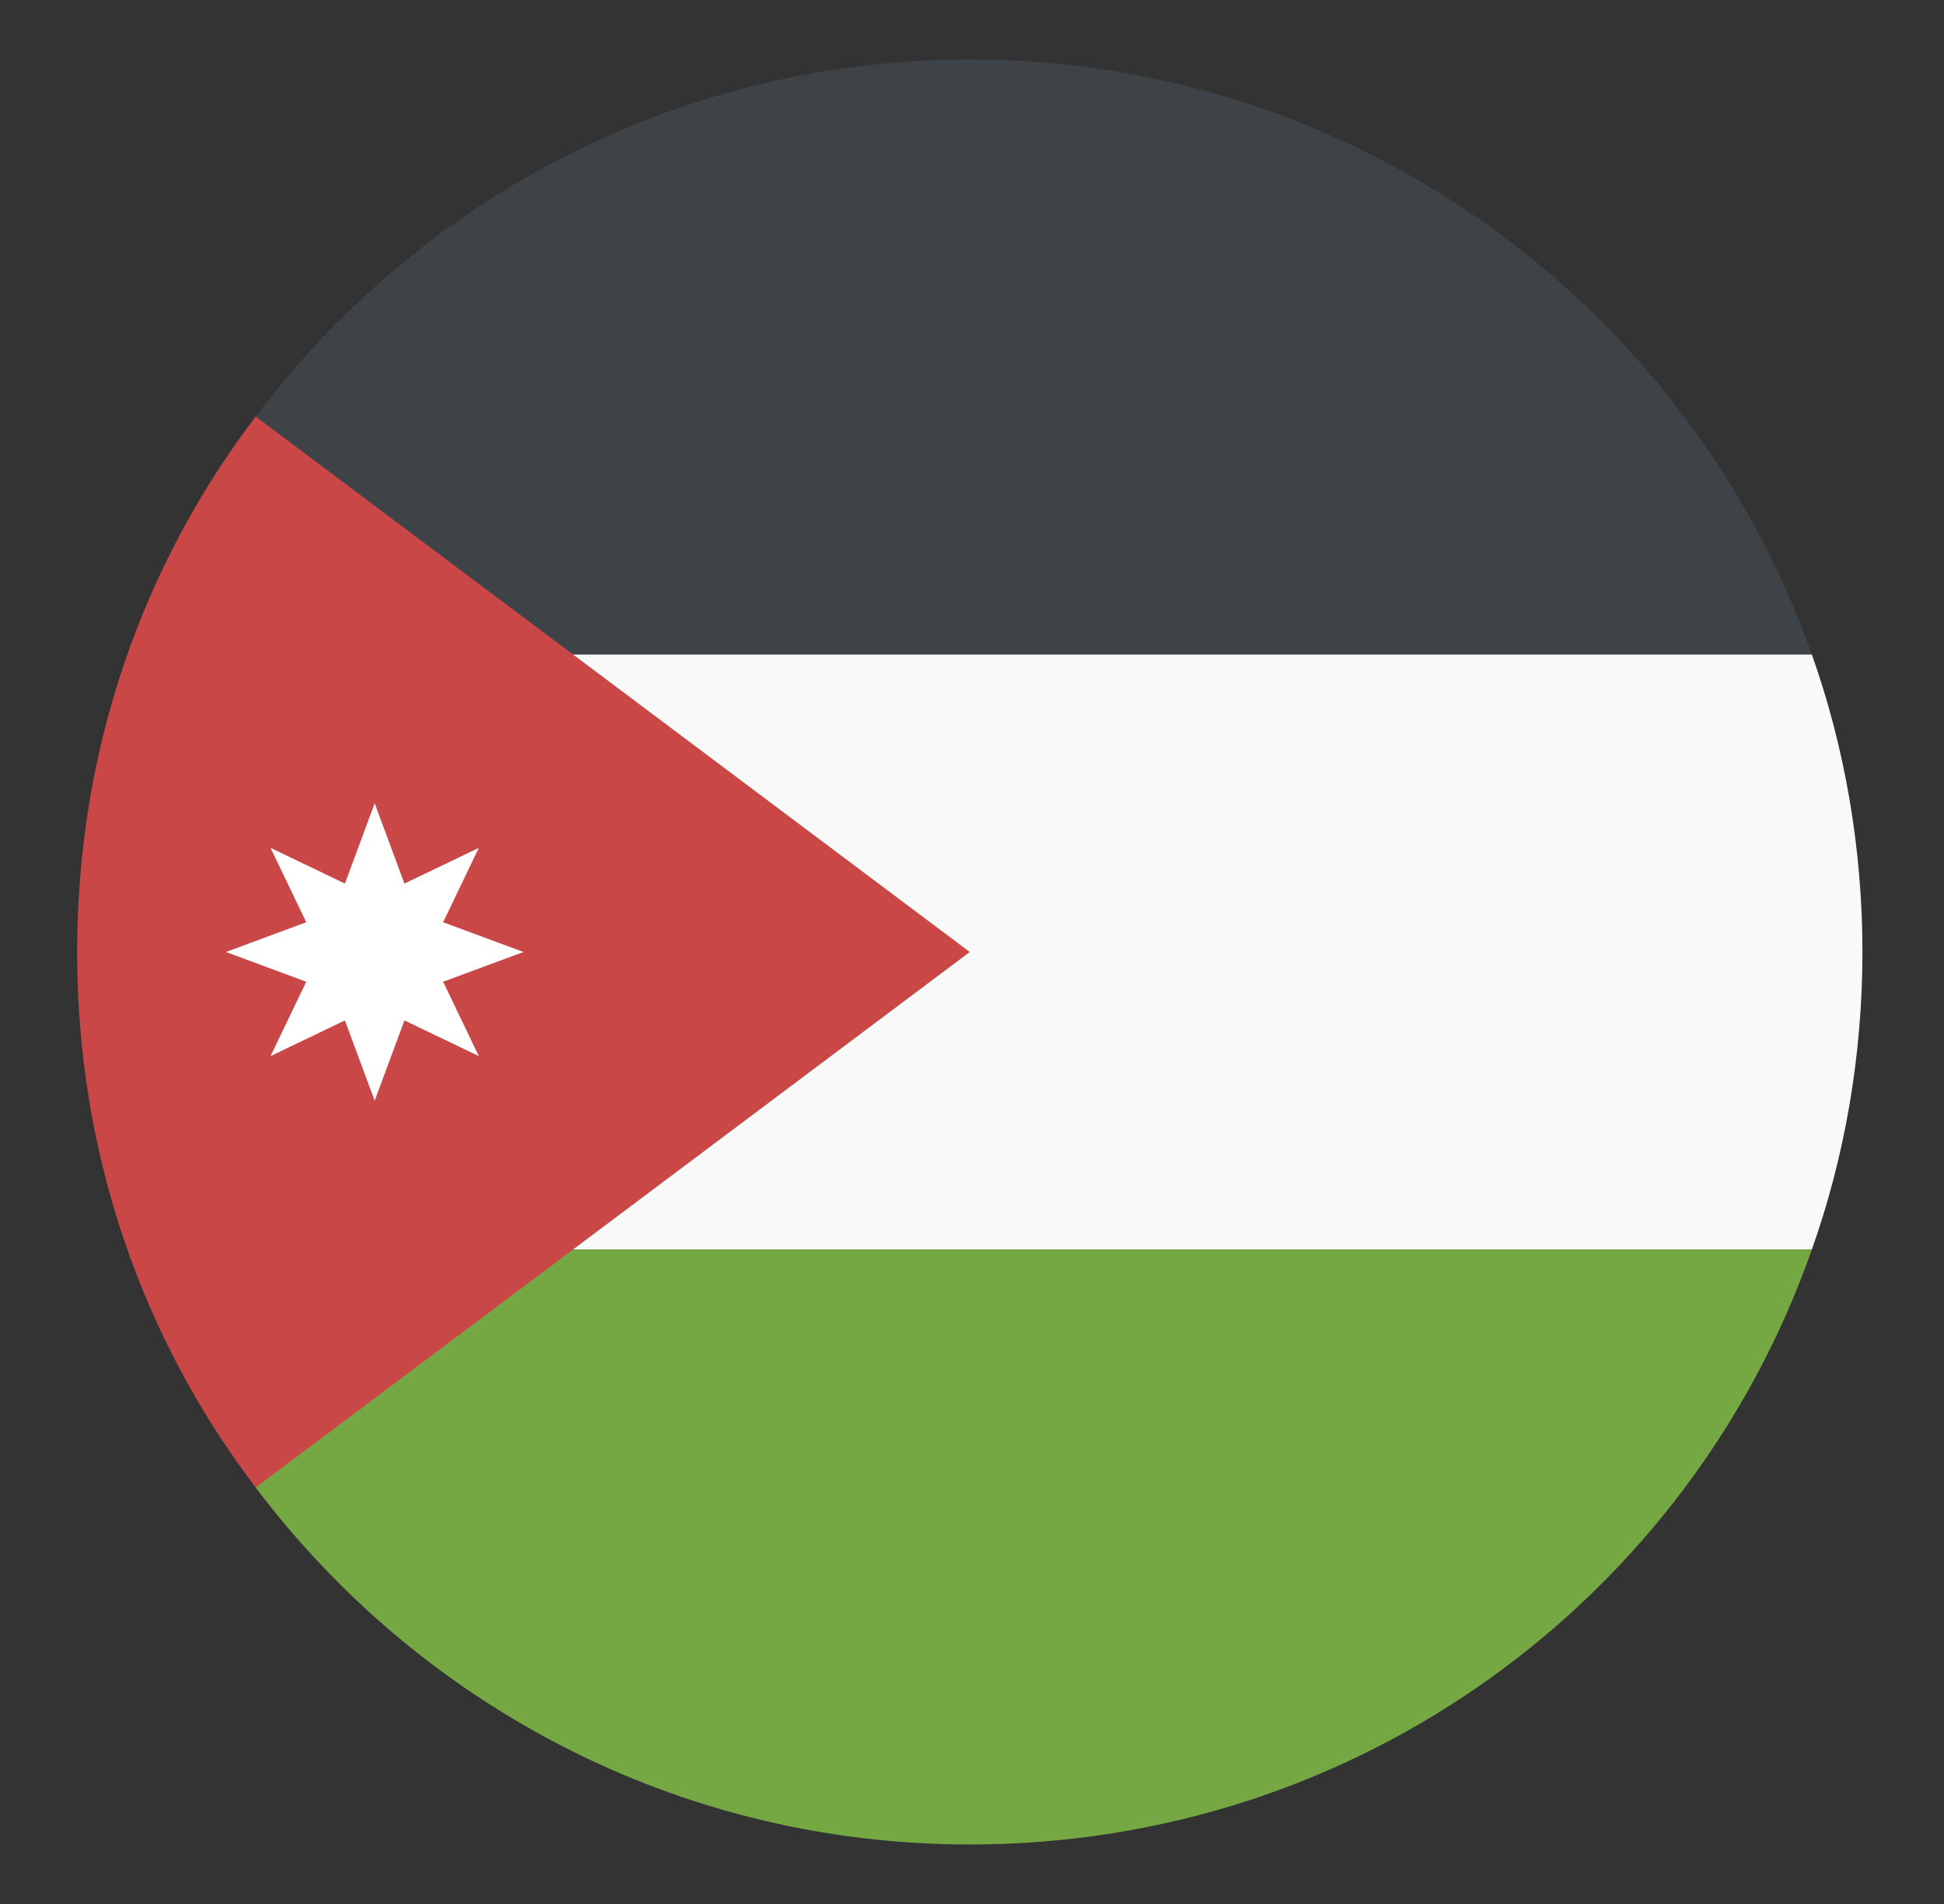
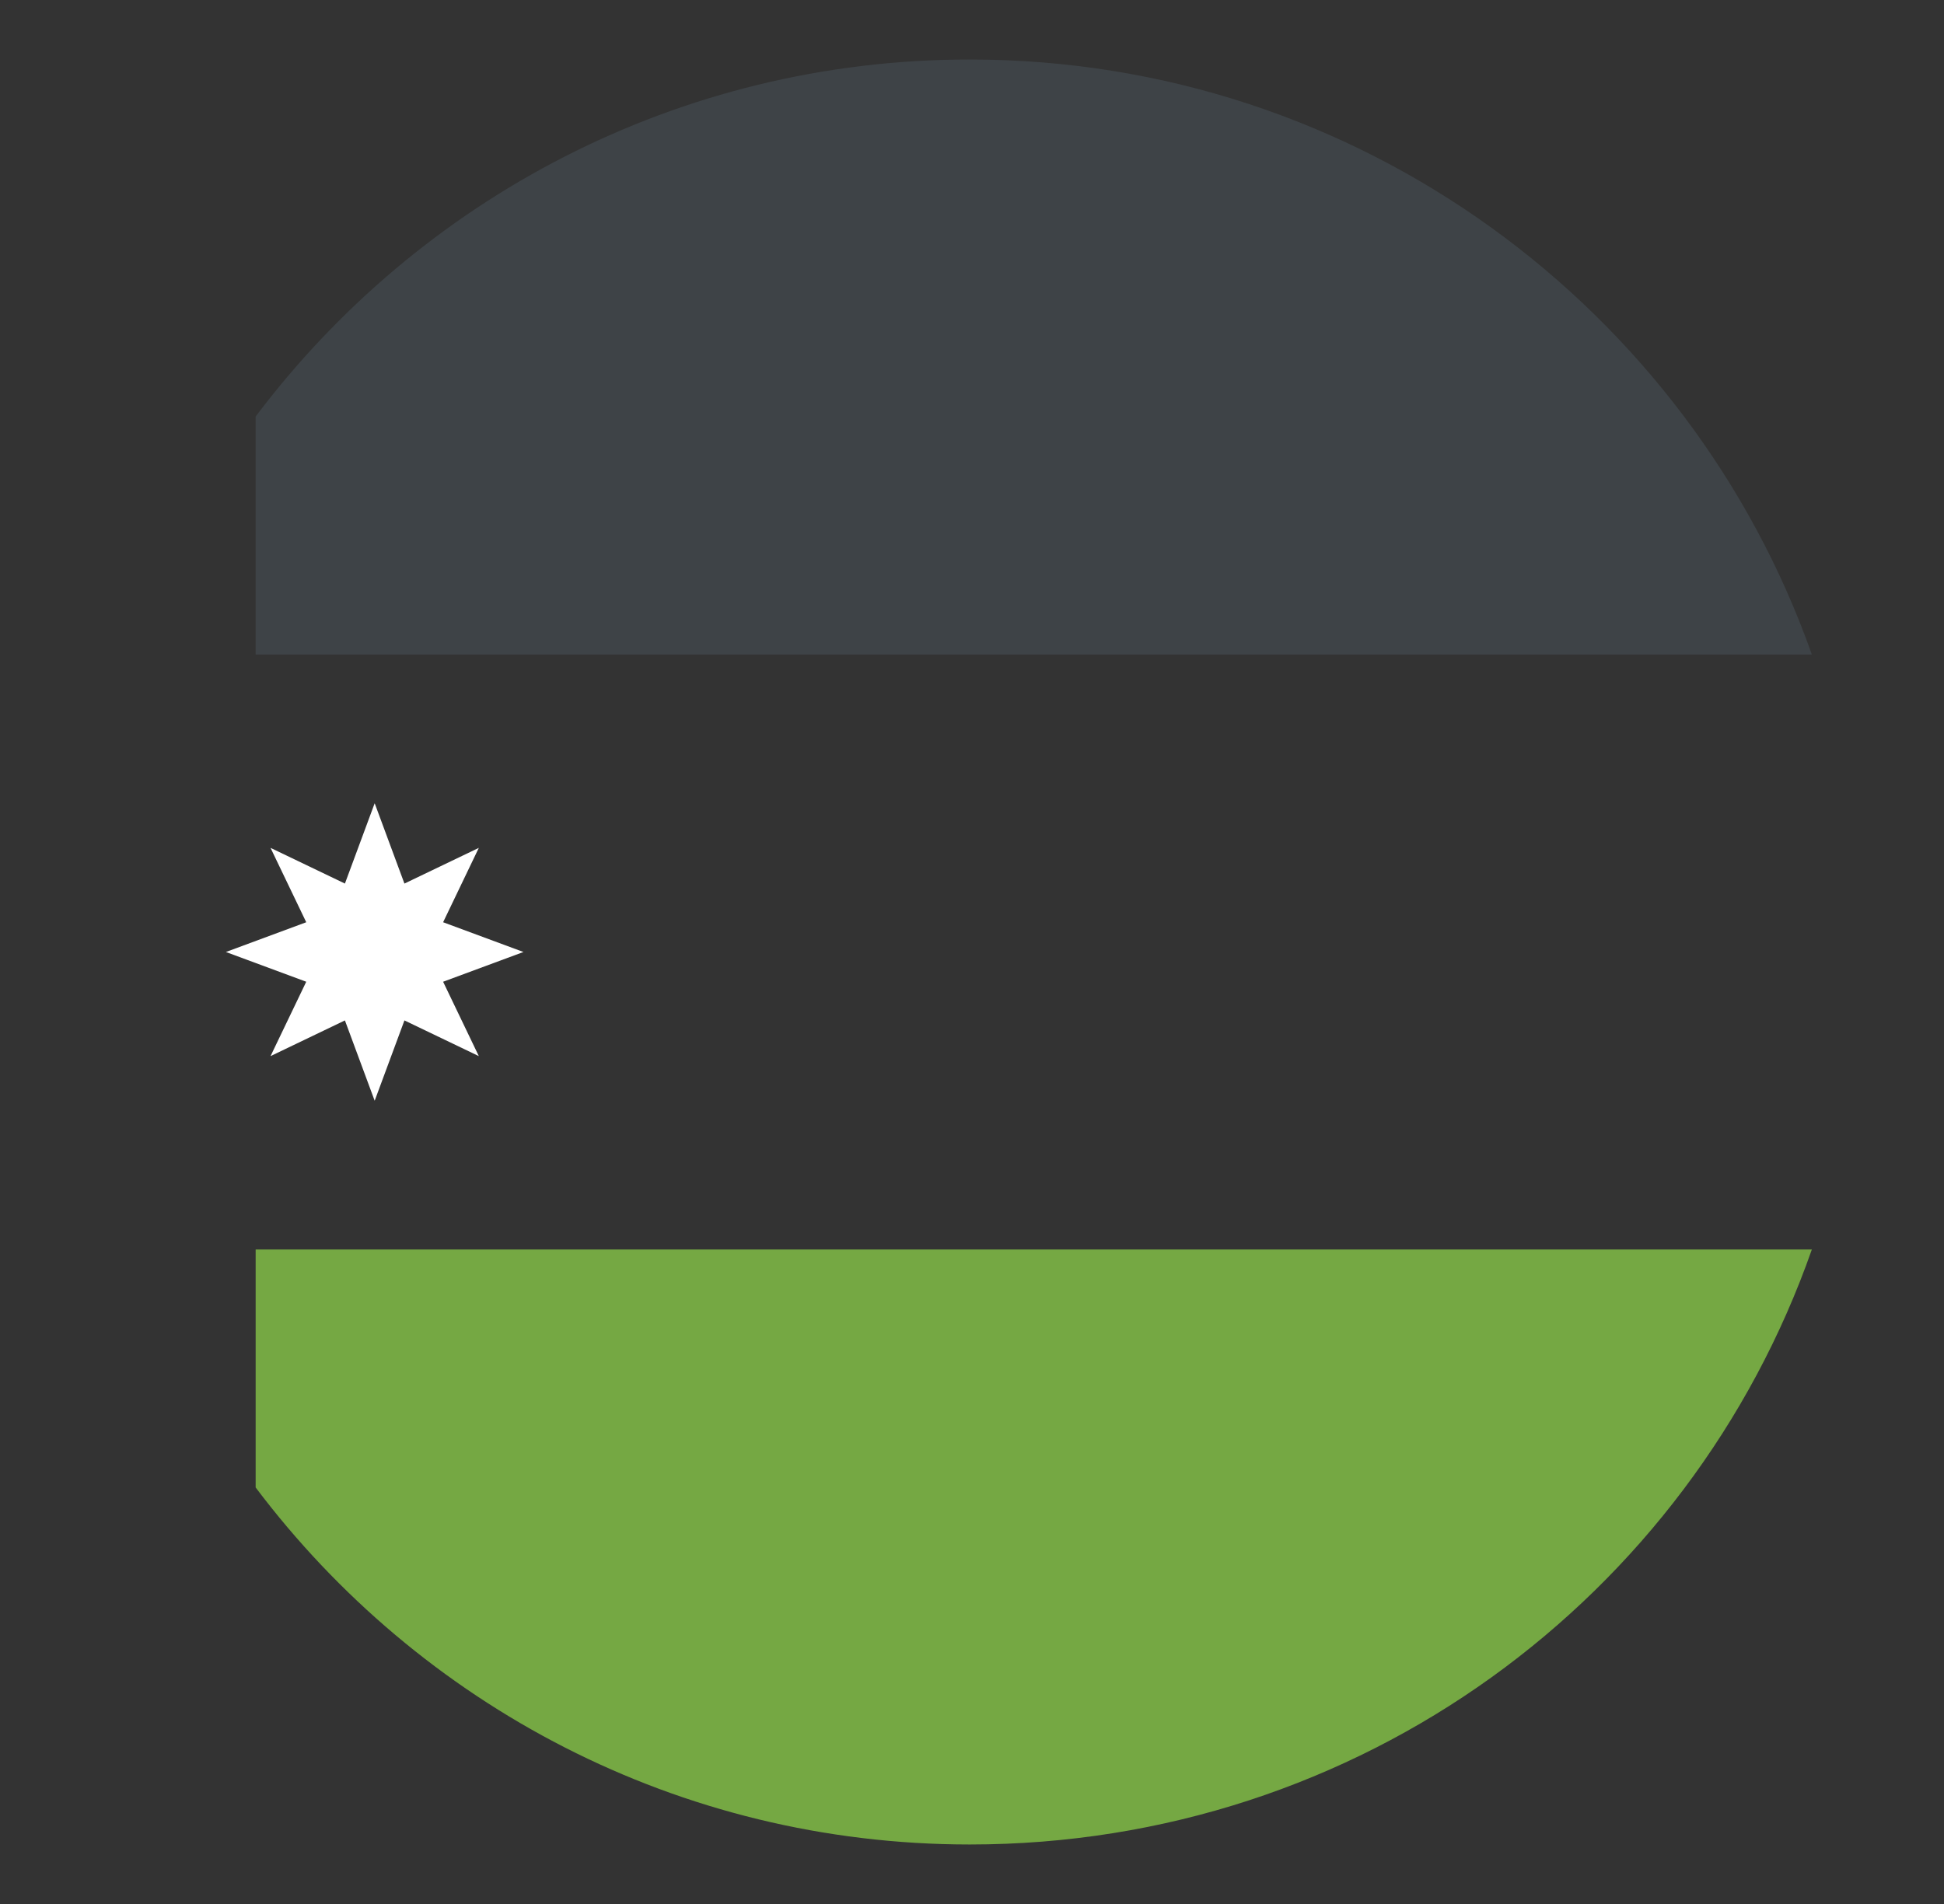
<svg xmlns="http://www.w3.org/2000/svg" width="49" height="48" viewBox="0 0 49 48" fill="none">
  <rect x="0" y="0" width="49" height="48" fill="#333333" stroke="none" />
  <path d="M6.444 16.5H45.669C42.594 7.8 34.269 1.5 24.444 1.5C17.094 1.5 10.569 5.025 6.444 10.5V16.5Z" fill="#3E4347" />
-   <path d="M45.669 16.5H6.444V31.5H45.669C46.494 29.175 46.944 26.625 46.944 24C46.944 21.375 46.494 18.825 45.669 16.5Z" fill="#F9F9F9" />
-   <path d="M6.444 31.5V37.5C10.569 42.975 17.094 46.5 24.444 46.5C34.269 46.5 42.594 40.275 45.669 31.5H6.444Z" fill="#75A843" />
-   <path d="M6.444 10.5C3.594 14.25 1.944 18.9 1.944 24C1.944 29.1 3.594 33.75 6.444 37.5L24.444 24L6.444 10.5Z" fill="#C94747" />
+   <path d="M6.444 31.5V37.5C10.569 42.975 17.094 46.5 24.444 46.5C34.269 46.5 42.594 40.275 45.669 31.5Z" fill="#75A843" />
  <path d="M8.694 22.275L9.444 20.25L10.194 22.275L12.069 21.375L11.169 23.25L13.194 24L11.169 24.75L12.069 26.625L10.194 25.725L9.444 27.75L8.694 25.725L6.819 26.625L7.719 24.75L5.694 24L7.719 23.25L6.819 21.375L8.694 22.275Z" fill="white" />
</svg>